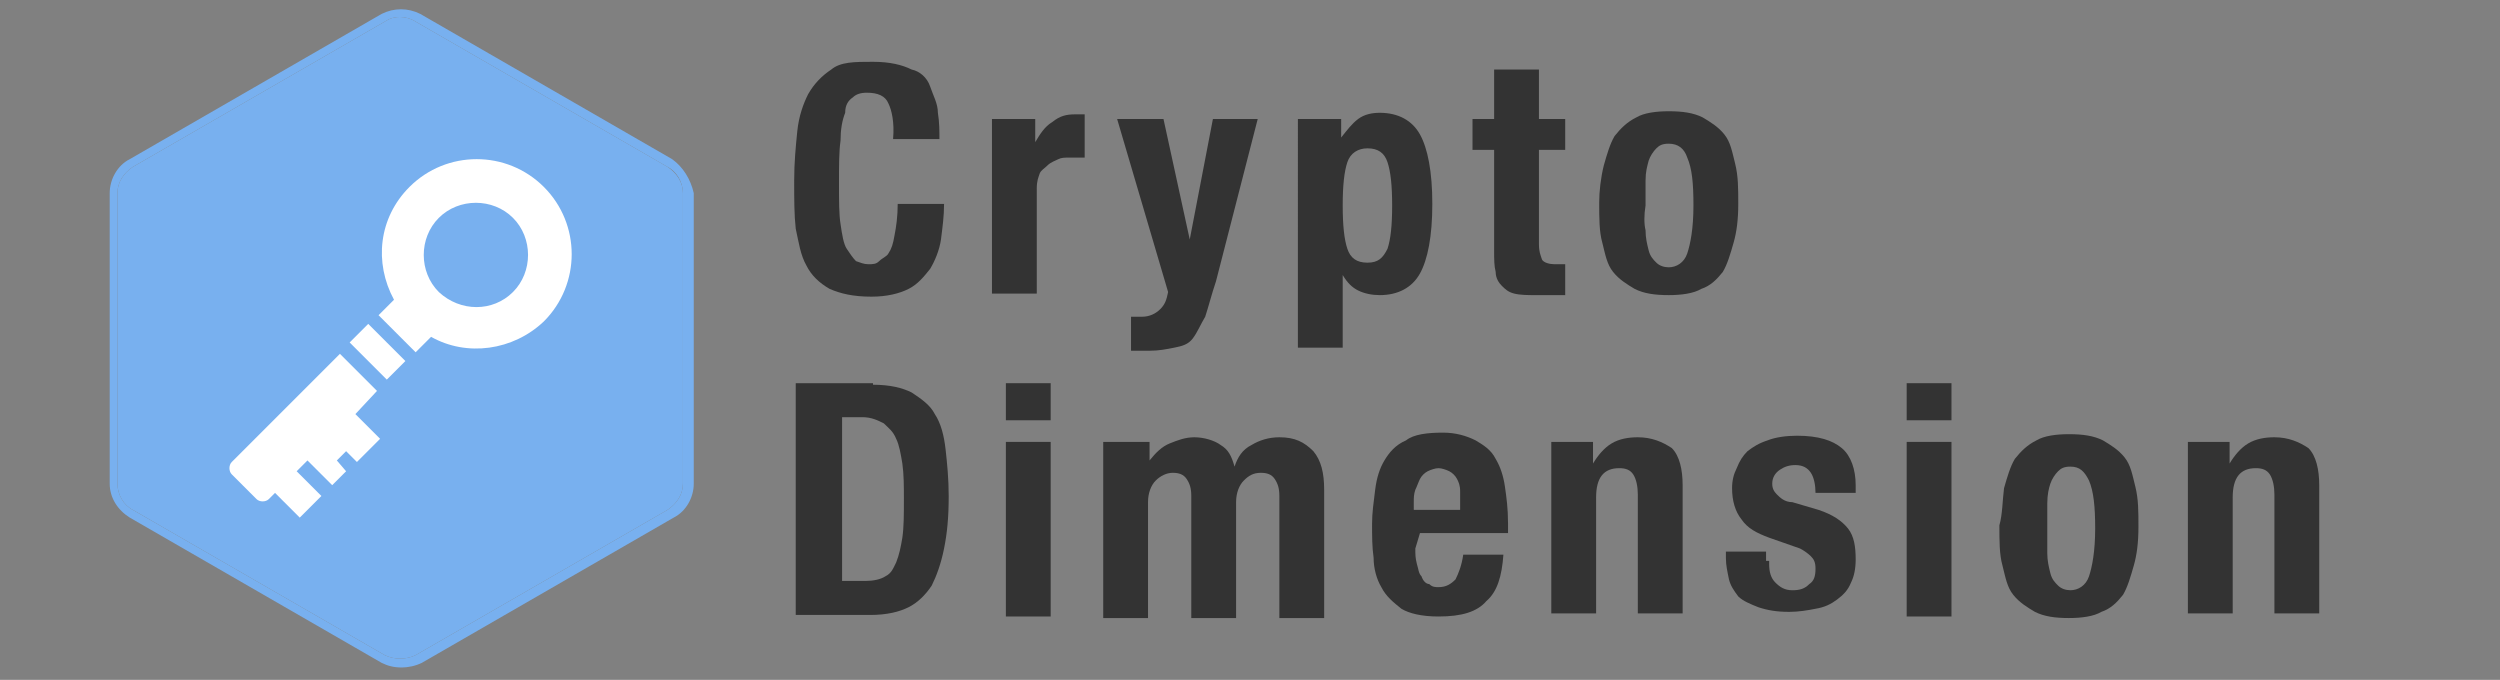
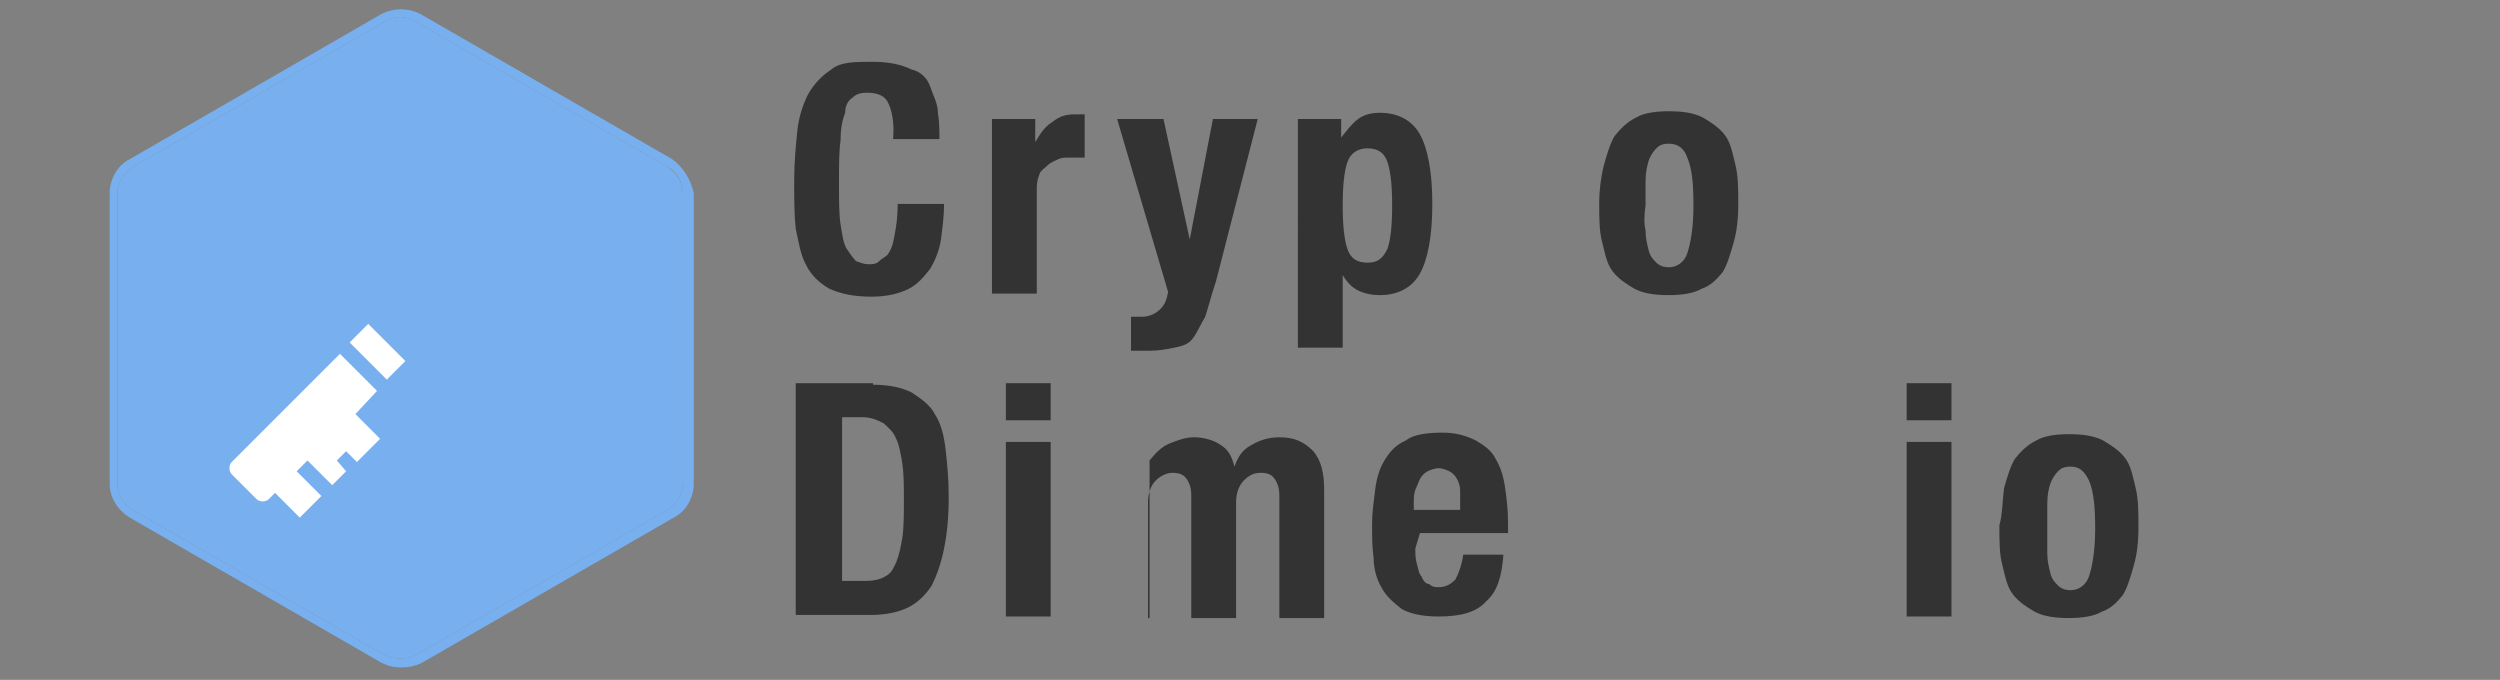
<svg xmlns="http://www.w3.org/2000/svg" version="1.1" id="レイヤー_1" x="0px" y="0px" viewBox="0 0 161.8 44" style="enable-background:new 0 0 161.8 44;" xml:space="preserve">
  <rect x="0" y="0" width="161.8" height="44" fill="#808080" stroke="none" />
  <style type="text/css">
	.st0{fill:#78B0EF;}
	.st1{fill:#FFFFFF;}
	.st2{fill:#333333;}
</style>
  <g>
    <g>
      <path class="st0" d="M44.2,12.5v18.8c0,0.7-0.4,1.3-1,1.7l-16.3,9.4c-0.6,0.3-1.4,0.3-2,0L8.6,33c-0.6-0.3-1-1-1-1.7V12.5    c0-0.7,0.4-1.3,1-1.7l16.3-9.4c0.3-0.2,0.6-0.3,1-0.3c0.3,0,0.7,0.1,1,0.3l16.3,9.4C43.8,11.2,44.2,11.8,44.2,12.5z" />
      <path class="st0" d="M43.5,10.3L27.2,0.9c-0.8-0.4-1.7-0.4-2.5,0L8.4,10.3c-0.8,0.4-1.3,1.3-1.3,2.2v18.8c0,0.9,0.5,1.7,1.3,2.2    l16.3,9.4c0.4,0.2,0.8,0.3,1.3,0.3c0.4,0,0.9-0.1,1.3-0.3l16.3-9.4c0.8-0.4,1.3-1.3,1.3-2.2V12.5C44.7,11.6,44.2,10.8,43.5,10.3z     M44.2,31.3c0,0.7-0.4,1.3-1,1.7l-16.3,9.4c-0.6,0.3-1.4,0.3-2,0L8.6,33c-0.6-0.3-1-1-1-1.7V12.5c0-0.7,0.4-1.3,1-1.7l16.3-9.4    c0.3-0.2,0.6-0.3,1-0.3c0.3,0,0.7,0.1,1,0.3l16.3,9.4c0.6,0.3,1,1,1,1.7C44.2,12.5,44.2,31.3,44.2,31.3z" />
    </g>
    <g>
-       <path class="st1" d="M35.2,12.1c-2.4-2.4-6.3-2.4-8.7,0c-2,2-2.3,4.9-1,7.3l-1,1l2.4,2.4l1-1c2.3,1.3,5.3,0.9,7.3-1    C37.6,18.4,37.6,14.5,35.2,12.1z M28.4,18.9c-1.3-1.3-1.3-3.5,0-4.8s3.5-1.3,4.8,0c1.3,1.3,1.3,3.5,0,4.8S29.8,20.2,28.4,18.9z" />
      <rect x="23.6" y="21.1" transform="matrix(0.707 -0.707 0.707 0.707 -8.973 23.932)" class="st1" width="1.7" height="3.4" />
      <path class="st1" d="M24.4,25.3L22,22.9l-7,7c-0.2,0.2-0.2,0.6,0,0.8l1.6,1.6c0.2,0.2,0.6,0.2,0.8,0l0.4-0.4l1.6,1.6l1.4-1.4    l-1.6-1.6l0.7-0.7l1.6,1.6l0.9-0.9l-0.6-0.7l0.6-0.6l0.7,0.7l1.5-1.5L23,26.8L24.4,25.3z" />
    </g>
  </g>
  <g>
    <path class="st2" d="M57.5,6.7C57.3,6.2,56.8,6,56.1,6c-0.4,0-0.7,0.1-0.9,0.3c-0.3,0.2-0.5,0.5-0.5,1c-0.2,0.5-0.3,1.1-0.3,1.8   c-0.1,0.7-0.1,1.6-0.1,2.7c0,1.2,0,2.1,0.1,2.7c0.1,0.7,0.2,1.3,0.4,1.6s0.4,0.6,0.6,0.8c0.3,0.1,0.5,0.2,0.8,0.2s0.5,0,0.7-0.2   c0.2-0.2,0.5-0.3,0.6-0.5c0.2-0.3,0.3-0.6,0.4-1.2c0.1-0.5,0.2-1.2,0.2-2h3c0,0.8-0.1,1.5-0.2,2.3c-0.1,0.7-0.4,1.4-0.7,1.9   c-0.4,0.5-0.8,1-1.4,1.3c-0.6,0.3-1.4,0.5-2.4,0.5c-1.2,0-2-0.2-2.7-0.5c-0.7-0.4-1.2-0.9-1.5-1.5c-0.4-0.7-0.5-1.5-0.7-2.4   c-0.1-0.9-0.1-1.9-0.1-3.1s0.1-2.2,0.2-3.2c0.1-1,0.4-1.8,0.7-2.4c0.4-0.7,0.9-1.2,1.5-1.6c0.6-0.5,1.5-0.5,2.7-0.5   c1.1,0,1.9,0.2,2.5,0.5C59.5,4.6,60,5,60.2,5.6s0.5,1.1,0.5,1.7c0.1,0.6,0.1,1.2,0.1,1.7h-3C57.9,7.9,57.7,7.1,57.5,6.7z" />
    <path class="st2" d="M67,7.7v1.5l0,0c0.3-0.5,0.6-1,1.1-1.3c0.5-0.4,0.9-0.5,1.5-0.5c0.1,0,0.2,0,0.3,0s0.2,0,0.3,0v2.8   c-0.2,0-0.3,0-0.5,0s-0.3,0-0.5,0c-0.3,0-0.5,0-0.7,0.1c-0.2,0.1-0.5,0.2-0.7,0.4s-0.4,0.3-0.5,0.5c-0.1,0.3-0.2,0.5-0.2,1v6.8   h-2.9V7.7H67z" />
    <path class="st2" d="M73.9,20.5c0.5,0,0.9-0.2,1.2-0.5c0.3-0.3,0.4-0.6,0.5-1.1L72.3,7.7h3l1.7,7.8l0,0l1.5-7.8h2.9l-2.7,10.5   c-0.3,0.9-0.5,1.7-0.7,2.3c-0.3,0.5-0.5,1-0.8,1.4c-0.3,0.4-0.7,0.5-1.2,0.6c-0.5,0.1-1,0.2-1.6,0.2h-1.2v-2.2   C73.5,20.5,73.6,20.5,73.9,20.5z" />
    <path class="st2" d="M86.8,7.7v1.2l0,0c0.4-0.5,0.7-0.9,1.1-1.2c0.4-0.3,0.9-0.4,1.4-0.4c1.2,0,2.1,0.5,2.6,1.4   c0.5,0.9,0.8,2.4,0.8,4.5s-0.3,3.6-0.8,4.5s-1.4,1.4-2.6,1.4c-0.5,0-1-0.1-1.4-0.3c-0.4-0.2-0.7-0.5-1-1l0,0v4.7h-2.9V7.7H86.8z    M87.2,16.1c0.2,0.6,0.6,0.9,1.3,0.9s1-0.3,1.3-0.9c0.2-0.6,0.3-1.5,0.3-2.8c0-1.3-0.1-2.2-0.3-2.8c-0.2-0.6-0.6-0.9-1.3-0.9   c-0.6,0-1.1,0.3-1.3,0.9c-0.2,0.6-0.3,1.5-0.3,2.8C86.9,14.6,87,15.5,87.2,16.1z" />
-     <path class="st2" d="M99.6,4.5v3.2h1.7v2h-1.7v6.1c0,0.5,0.1,0.7,0.2,1c0.1,0.2,0.5,0.3,0.8,0.3c0.1,0,0.2,0,0.4,0s0.2,0,0.3,0v2   c-0.4,0-0.6,0-0.9,0s-0.6,0-1,0c-0.5,0-1,0-1.4-0.1c-0.4-0.1-0.6-0.3-0.8-0.5s-0.4-0.5-0.4-0.9c-0.1-0.4-0.1-0.8-0.1-1.4V9.7h-1.4   v-2h1.4V4.5H99.6z" />
    <path class="st2" d="M103.8,10.7c0.2-0.7,0.4-1.4,0.7-1.9c0.4-0.5,0.8-0.9,1.4-1.2c0.5-0.3,1.3-0.4,2.1-0.4c0.9,0,1.6,0.1,2.2,0.4   c0.5,0.3,1,0.6,1.4,1.1s0.5,1.1,0.7,1.9c0.2,0.8,0.2,1.6,0.2,2.6c0,1-0.1,1.8-0.3,2.5c-0.2,0.7-0.4,1.4-0.7,1.9   c-0.4,0.5-0.8,0.9-1.4,1.1c-0.5,0.3-1.3,0.4-2.1,0.4c-0.9,0-1.6-0.1-2.2-0.4c-0.5-0.3-1-0.6-1.4-1.1s-0.5-1.1-0.7-1.9   c-0.2-0.7-0.2-1.6-0.2-2.6C103.5,12.4,103.6,11.5,103.8,10.7z M106.5,14.9c0,0.5,0.1,0.9,0.2,1.3s0.3,0.6,0.5,0.8   c0.2,0.2,0.5,0.3,0.8,0.3c0.5,0,1-0.3,1.2-0.9c0.2-0.6,0.4-1.6,0.4-3.1s-0.1-2.4-0.4-3.1c-0.2-0.6-0.6-0.9-1.2-0.9   c-0.4,0-0.6,0.1-0.8,0.3s-0.4,0.5-0.5,0.8c-0.1,0.4-0.2,0.7-0.2,1.3c0,0.5,0,1,0,1.6C106.4,13.9,106.4,14.5,106.5,14.9z" />
    <path class="st2" d="M56.5,24.9c1.1,0,1.9,0.2,2.5,0.5c0.6,0.4,1.2,0.8,1.5,1.4c0.4,0.6,0.6,1.4,0.7,2.3s0.2,1.9,0.2,3   c0,1.4-0.1,2.4-0.3,3.4c-0.2,1-0.5,1.8-0.8,2.4c-0.4,0.6-0.9,1.1-1.5,1.4c-0.6,0.3-1.4,0.5-2.5,0.5h-4.8v-15H56.5z M56,37.6   c0.5,0,1-0.1,1.3-0.3c0.4-0.2,0.5-0.5,0.7-0.9c0.2-0.5,0.3-1,0.4-1.6c0.1-0.7,0.1-1.5,0.1-2.5c0-0.8,0-1.6-0.1-2.3   c-0.1-0.6-0.2-1.2-0.4-1.6c-0.2-0.5-0.5-0.7-0.8-1c-0.4-0.2-0.8-0.4-1.4-0.4h-1.3v10.6H56z" />
    <path class="st2" d="M68,24.8v2.4h-2.9v-2.4H68z M68,28.6v11.3h-2.9V28.6H68z" />
-     <path class="st2" d="M74.4,28.6v1.2l0,0c0.4-0.5,0.8-0.9,1.3-1.1c0.5-0.2,1-0.4,1.6-0.4c0.6,0,1.3,0.2,1.7,0.5   c0.5,0.3,0.7,0.7,0.9,1.4l0,0c0.2-0.6,0.5-1.1,1.1-1.4c0.5-0.3,1.1-0.5,1.8-0.5c1,0,1.6,0.3,2.2,0.9c0.5,0.6,0.7,1.4,0.7,2.5V40   h-2.9v-7.9c0-0.5-0.1-0.8-0.3-1.1c-0.2-0.3-0.5-0.4-0.9-0.4c-0.5,0-0.8,0.2-1.1,0.5c-0.3,0.3-0.5,0.8-0.5,1.4V40h-2.9v-7.9   c0-0.5-0.1-0.8-0.3-1.1c-0.2-0.3-0.5-0.4-0.9-0.4s-0.8,0.2-1.1,0.5c-0.3,0.3-0.5,0.8-0.5,1.4V40h-2.9V28.6H74.4z" />
+     <path class="st2" d="M74.4,28.6v1.2l0,0c0.4-0.5,0.8-0.9,1.3-1.1c0.5-0.2,1-0.4,1.6-0.4c0.6,0,1.3,0.2,1.7,0.5   c0.5,0.3,0.7,0.7,0.9,1.4l0,0c0.2-0.6,0.5-1.1,1.1-1.4c0.5-0.3,1.1-0.5,1.8-0.5c1,0,1.6,0.3,2.2,0.9c0.5,0.6,0.7,1.4,0.7,2.5V40   h-2.9v-7.9c0-0.5-0.1-0.8-0.3-1.1c-0.2-0.3-0.5-0.4-0.9-0.4c-0.5,0-0.8,0.2-1.1,0.5c-0.3,0.3-0.5,0.8-0.5,1.4V40h-2.9v-7.9   c0-0.5-0.1-0.8-0.3-1.1c-0.2-0.3-0.5-0.4-0.9-0.4s-0.8,0.2-1.1,0.5c-0.3,0.3-0.5,0.8-0.5,1.4V40h-2.9H74.4z" />
    <path class="st2" d="M91.6,35.5c0,0.4,0,0.6,0.1,1c0.1,0.3,0.1,0.6,0.3,0.8c0.1,0.3,0.3,0.5,0.5,0.5c0.2,0.2,0.4,0.2,0.6,0.2   c0.5,0,0.8-0.2,1.1-0.5c0.2-0.4,0.4-0.9,0.5-1.6h2.6c-0.1,1.4-0.4,2.4-1.1,3c-0.6,0.7-1.6,1-3.1,1c-1.1,0-1.9-0.2-2.4-0.5   c-0.5-0.4-1-0.8-1.3-1.4c-0.3-0.5-0.5-1.2-0.5-1.9c-0.1-0.7-0.1-1.4-0.1-2.2c0-0.7,0.1-1.4,0.2-2.2s0.3-1.4,0.6-1.9s0.7-1,1.4-1.3   c0.5-0.4,1.4-0.5,2.4-0.5c0.8,0,1.5,0.2,2.1,0.5c0.5,0.3,1,0.6,1.3,1.2c0.3,0.5,0.5,1.1,0.6,1.8s0.2,1.4,0.2,2.4v0.6h-5.7   L91.6,35.5L91.6,35.5z M94.5,31.8c0-0.4-0.1-0.6-0.2-0.8c-0.1-0.2-0.3-0.4-0.5-0.5c-0.2-0.1-0.5-0.2-0.7-0.2s-0.5,0.1-0.7,0.2   c-0.2,0.1-0.4,0.3-0.5,0.5c-0.1,0.2-0.2,0.5-0.3,0.7c-0.1,0.3-0.1,0.5-0.1,0.8V33h3C94.5,32.5,94.5,32.1,94.5,31.8z" />
-     <path class="st2" d="M103.1,28.6v1.4l0,0c0.3-0.5,0.7-1,1.2-1.3c0.5-0.3,1.1-0.4,1.7-0.4c0.9,0,1.6,0.3,2.2,0.7   c0.5,0.5,0.7,1.4,0.7,2.4v8.3H106V32c0-0.5-0.1-1-0.3-1.3s-0.5-0.4-0.9-0.4c-1,0-1.5,0.6-1.5,1.9v7.5h-2.9V28.6H103.1z" />
-     <path class="st2" d="M114.5,36.5c0,0.5,0.1,0.9,0.4,1.2c0.3,0.3,0.6,0.5,1.1,0.5c0.5,0,0.8-0.1,1.1-0.4c0.3-0.2,0.4-0.5,0.4-1   c0-0.4-0.1-0.6-0.3-0.8c-0.2-0.2-0.5-0.4-0.7-0.5l-2-0.7c-0.8-0.3-1.4-0.6-1.8-1.2c-0.4-0.5-0.6-1.2-0.6-2c0-0.5,0.1-0.9,0.3-1.3   c0.2-0.5,0.4-0.8,0.7-1.1c0.4-0.3,0.7-0.5,1.3-0.7c0.5-0.2,1.2-0.3,1.9-0.3c1.4,0,2.3,0.3,2.9,0.8c0.6,0.5,0.9,1.4,0.9,2.4v0.5   h-2.6c0-0.5-0.1-1-0.3-1.3c-0.2-0.3-0.5-0.5-1-0.5c-0.4,0-0.7,0.1-1,0.3c-0.3,0.2-0.5,0.5-0.5,0.9c0,0.3,0.1,0.5,0.3,0.7   c0.2,0.2,0.5,0.5,1,0.5l1.7,0.5c0.9,0.3,1.5,0.7,1.9,1.2c0.4,0.5,0.5,1.2,0.5,2c0,0.6-0.1,1.1-0.3,1.5c-0.2,0.5-0.5,0.8-0.9,1.1   c-0.4,0.3-0.8,0.5-1.4,0.6c-0.5,0.1-1.1,0.2-1.7,0.2c-0.8,0-1.4-0.1-2-0.3c-0.5-0.2-1-0.4-1.3-0.7c-0.3-0.4-0.5-0.7-0.6-1.1   c-0.1-0.5-0.2-0.9-0.2-1.4v-0.4h2.6v0.6H114.5z" />
    <path class="st2" d="M126.3,24.8v2.4h-2.9v-2.4H126.3z M126.3,28.6v11.3h-2.9V28.6H126.3z" />
    <path class="st2" d="M129.7,31.6c0.2-0.7,0.4-1.4,0.7-1.9c0.4-0.5,0.8-0.9,1.4-1.2c0.5-0.3,1.3-0.4,2.1-0.4c0.9,0,1.6,0.1,2.2,0.4   c0.5,0.3,1,0.6,1.4,1.1c0.4,0.5,0.5,1.1,0.7,1.9c0.2,0.8,0.2,1.6,0.2,2.6s-0.1,1.8-0.3,2.5s-0.4,1.4-0.7,1.9   c-0.4,0.5-0.8,0.9-1.4,1.1c-0.5,0.3-1.3,0.4-2.1,0.4c-0.9,0-1.6-0.1-2.2-0.4c-0.5-0.3-1-0.6-1.4-1.1c-0.4-0.5-0.5-1.1-0.7-1.9   c-0.2-0.7-0.2-1.6-0.2-2.6C129.6,33.3,129.6,32.4,129.7,31.6z M132.5,35.8c0,0.5,0.1,0.9,0.2,1.3c0.1,0.4,0.3,0.6,0.5,0.8   c0.2,0.2,0.5,0.3,0.8,0.3c0.5,0,1-0.3,1.2-0.9c0.2-0.6,0.4-1.6,0.4-3.1c0-1.4-0.1-2.4-0.4-3.1c-0.3-0.6-0.6-0.9-1.2-0.9   c-0.4,0-0.6,0.1-0.8,0.3c-0.2,0.2-0.4,0.5-0.5,0.8s-0.2,0.7-0.2,1.3c0,0.5,0,1,0,1.6C132.5,34.8,132.5,35.4,132.5,35.8z" />
-     <path class="st2" d="M144.3,28.6v1.4l0,0c0.3-0.5,0.7-1,1.2-1.3c0.5-0.3,1.1-0.4,1.7-0.4c0.9,0,1.6,0.3,2.2,0.7   c0.5,0.5,0.7,1.4,0.7,2.4v8.3h-2.9V32c0-0.5-0.1-1-0.3-1.3s-0.5-0.4-0.9-0.4c-1,0-1.5,0.6-1.5,1.9v7.5h-2.9V28.6H144.3z" />
  </g>
</svg>